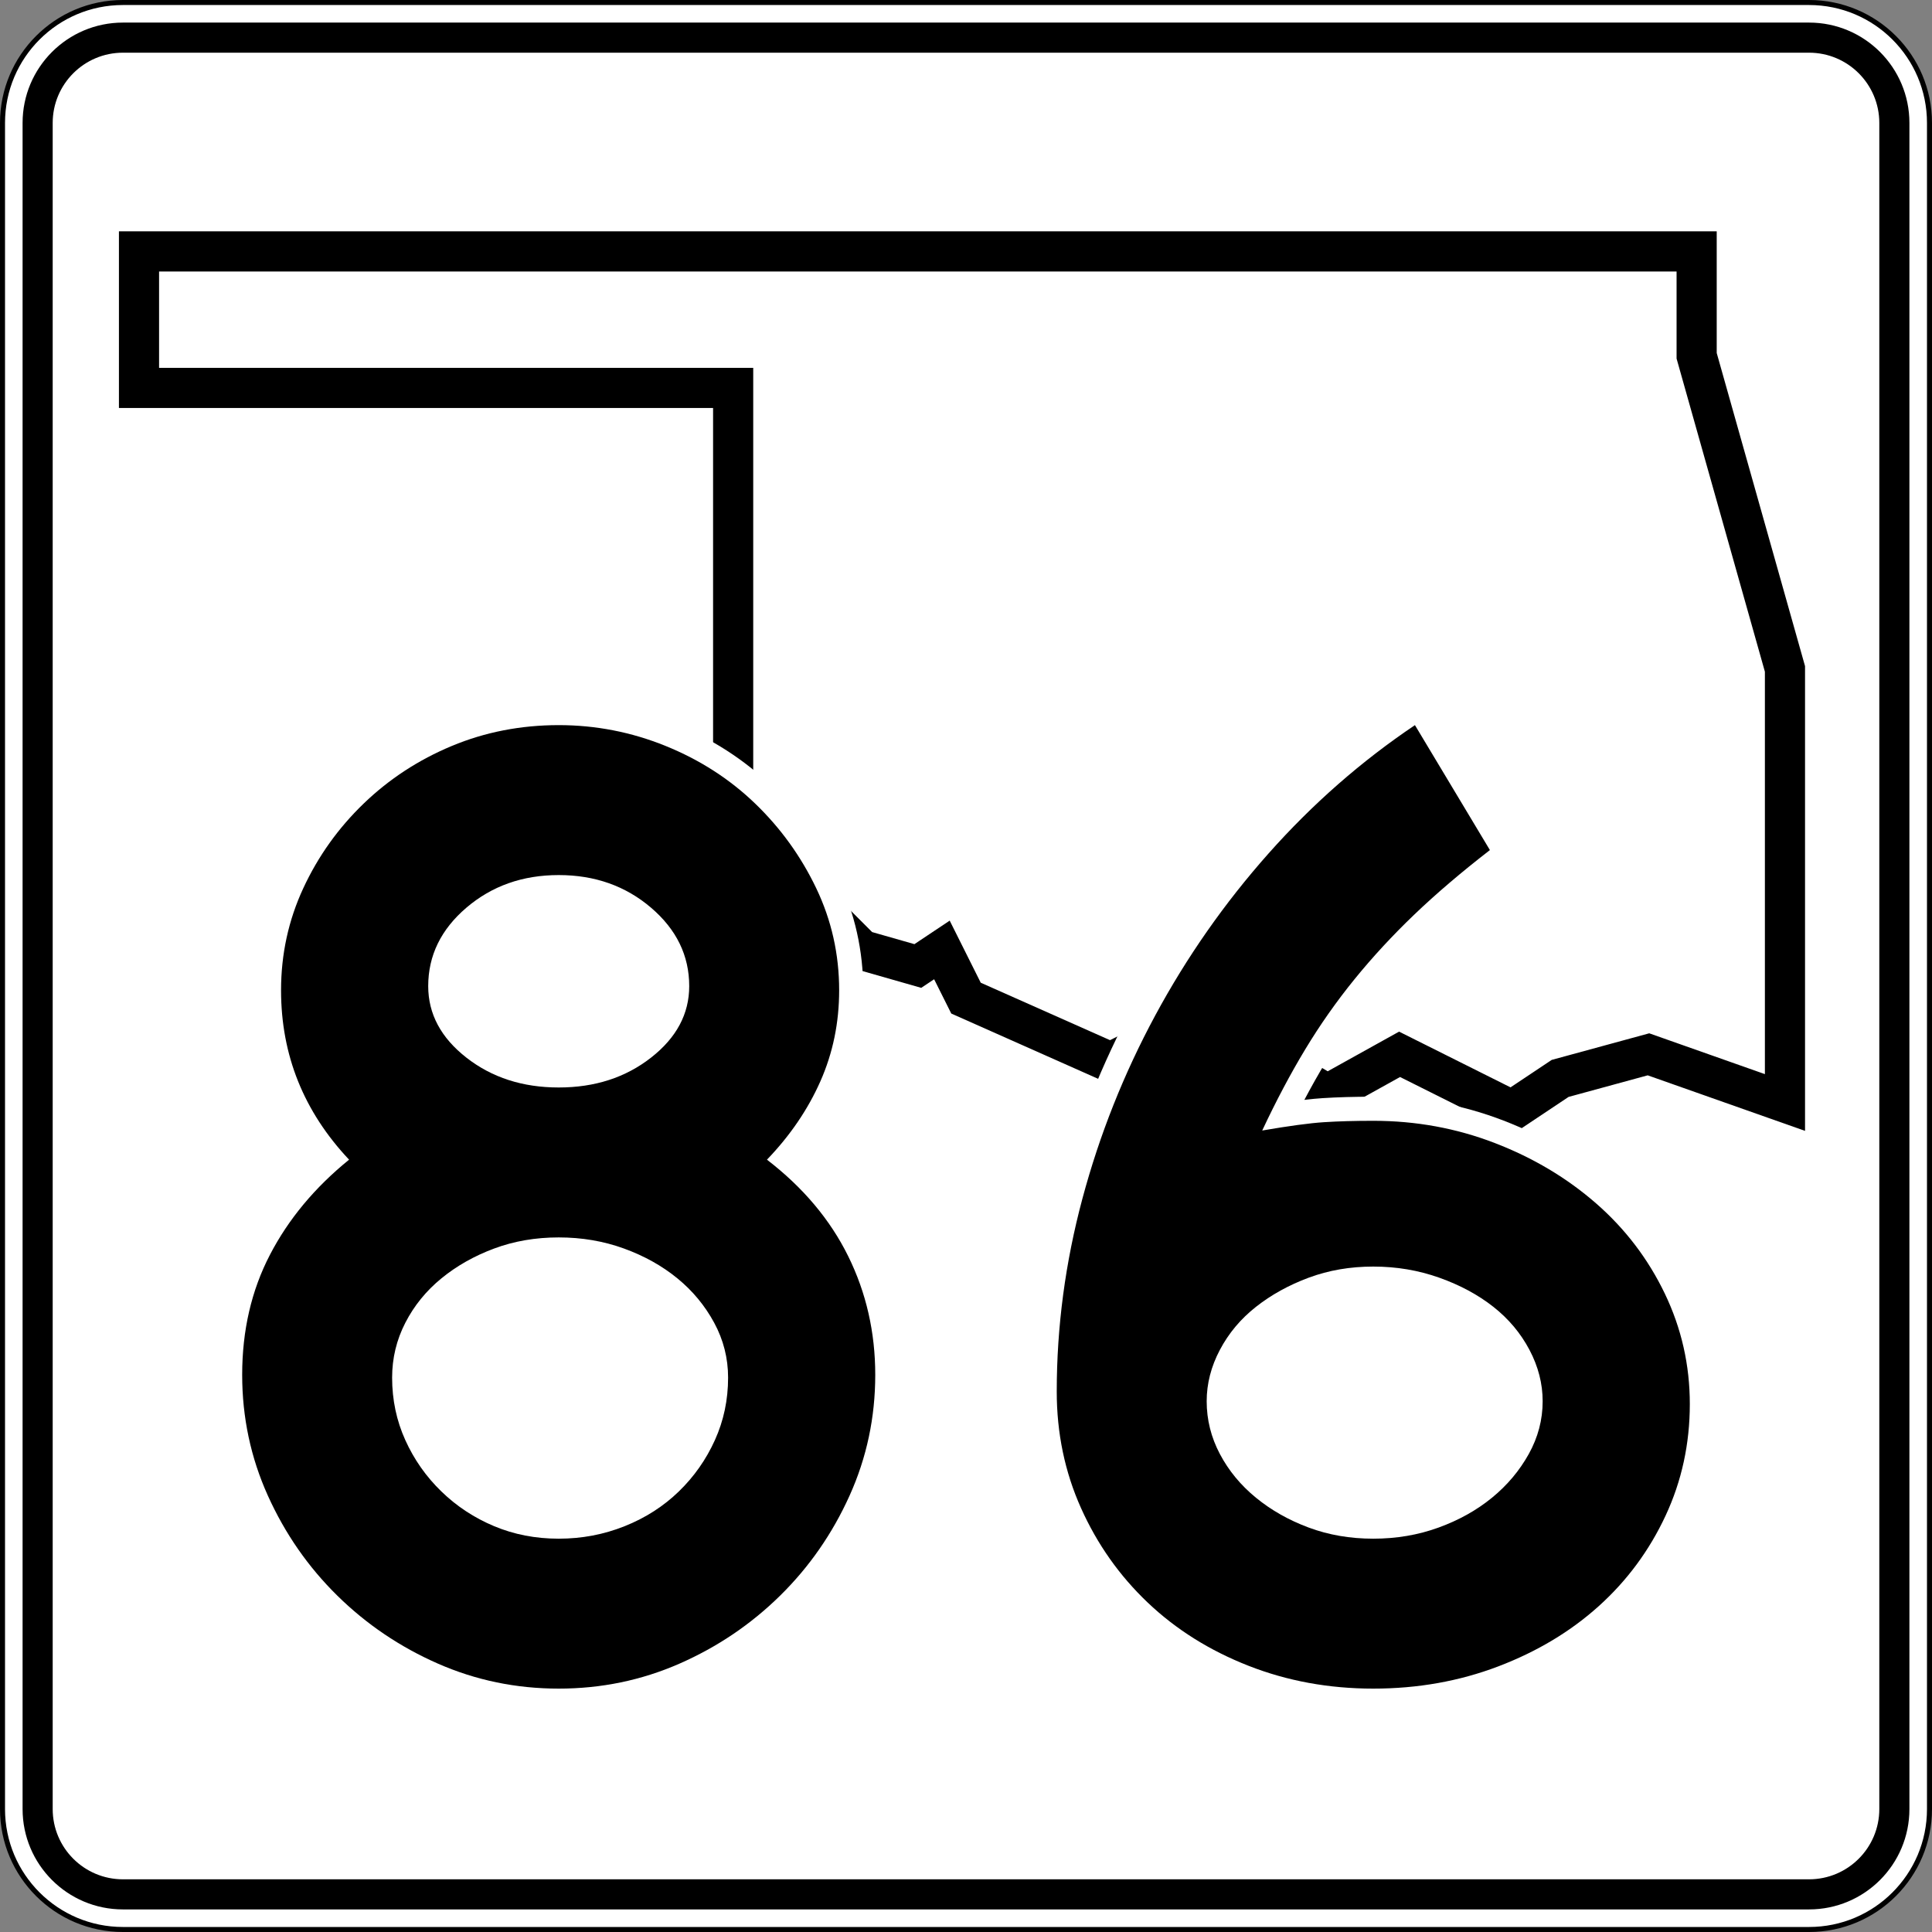
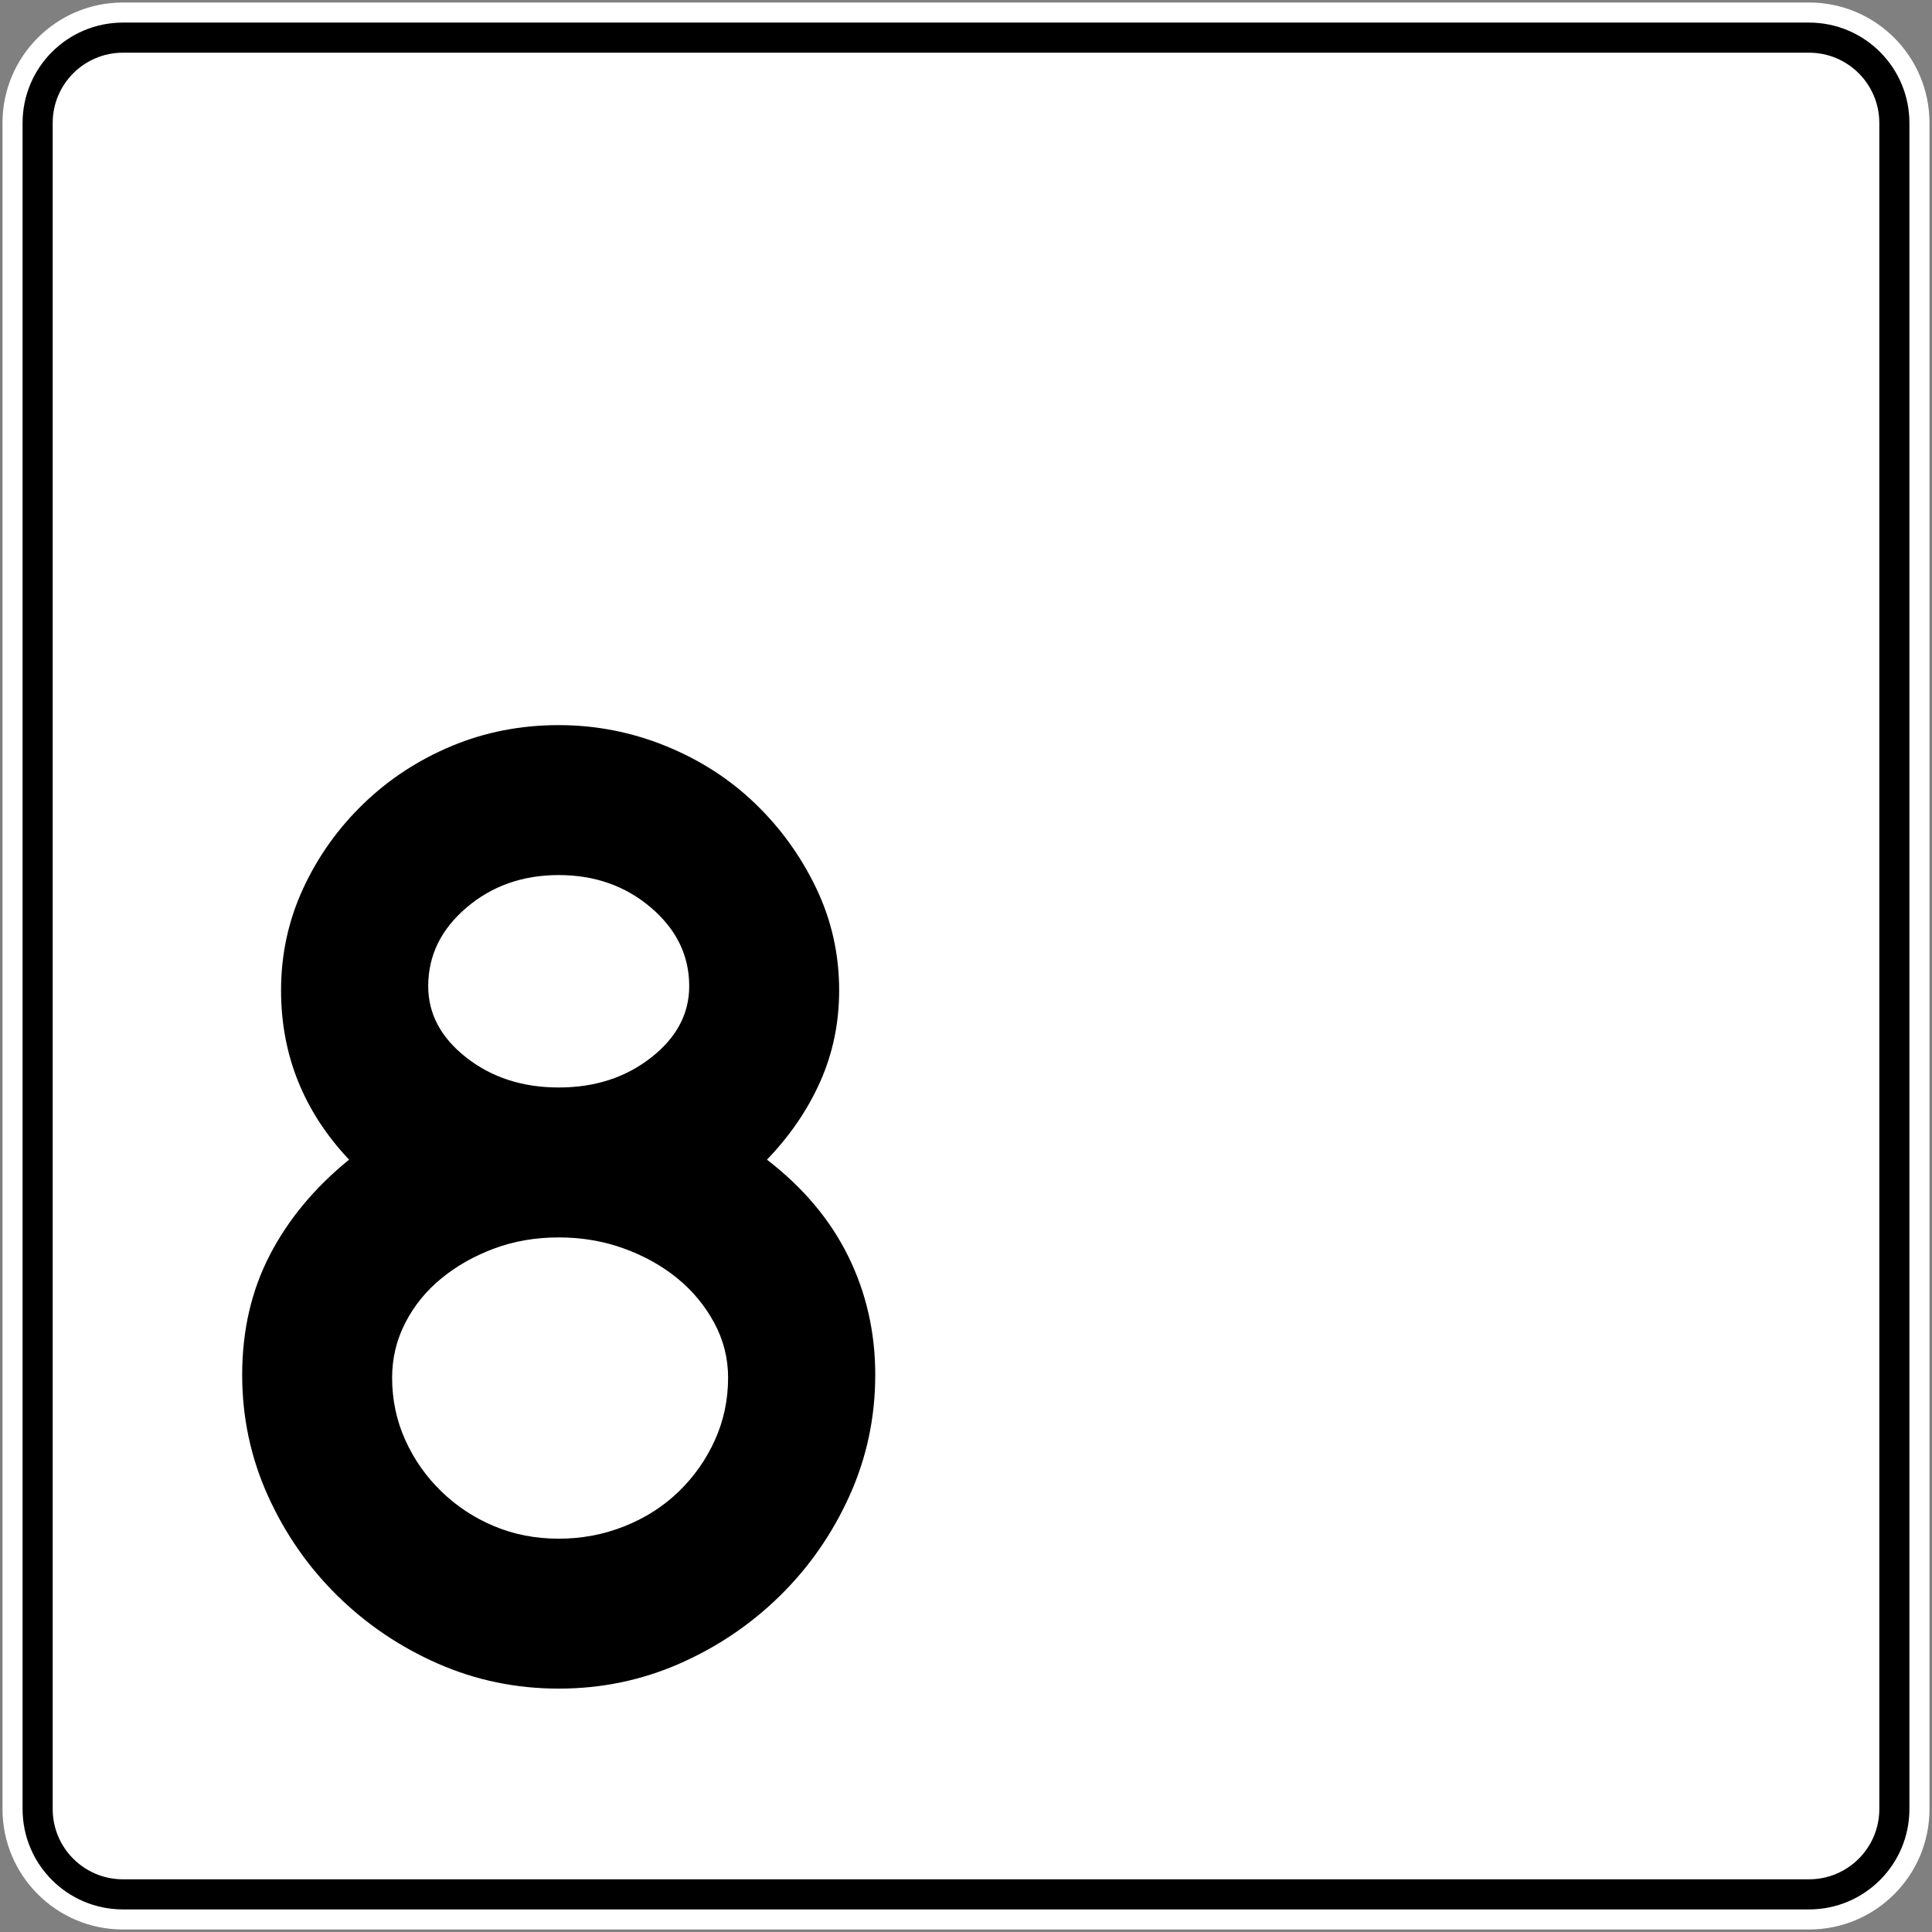
<svg xmlns="http://www.w3.org/2000/svg" xmlns:ns1="http://sodipodi.sourceforge.net/DTD/sodipodi-0.dtd" xmlns:ns2="http://www.inkscape.org/namespaces/inkscape" width="384.998" height="384.998" id="svg16796" ns1:version="0.32" ns2:version="0.44" version="1.0" ns1:docbase="/home/scott/roadgeek/ok/shields" ns1:docname="Oklahoma_State_Highway_86.svg">
  <rect width="100%" height="100%" fill="#808080" stroke="none" />
  <defs id="defs16798" />
  <ns1:namedview id="base" pagecolor="#ffffff" bordercolor="#666666" borderopacity="1.0" gridtolerance="10000" guidetolerance="10" objecttolerance="10" ns2:pageopacity="0.0" ns2:pageshadow="2" ns2:zoom="0.35" ns2:cx="375" ns2:cy="520" ns2:document-units="px" ns2:current-layer="layer1" ns2:window-width="860" ns2:window-height="620" ns2:window-x="156" ns2:window-y="0" />
  <g ns2:label="Layer 1" ns2:groupmode="layer" id="layer1" transform="translate(-193.215,-237.006)">
    <g id="g12372" transform="translate(-2806.785,-3762.994)">
      <g id="g12374">
        <g id="g12376">
          <g id="g12378">
            <path style="fill:white" id="path12380" d="M 3000.5,4024.5 C 3000.5,4011.245 3011.245,4000.5 3024.5,4000.5 L 3360.498,4000.5 C 3373.753,4000.5 3384.498,4011.245 3384.498,4024.5 L 3384.498,4360.498 C 3384.498,4373.753 3373.753,4384.498 3360.498,4384.498 L 3024.5,4384.498 C 3011.245,4384.498 3000.5,4373.753 3000.5,4360.498 L 3000.5,4024.5 L 3000.5,4024.5 z " />
            <path style="fill:white" id="path12382" d="" />
          </g>
          <g id="g12384">
-             <path style="fill:none;stroke:black;stroke-linecap:round;stroke-linejoin:round;stroke-miterlimit:3.864" id="path12386" d="M 3000.5,4024.5 C 3000.5,4011.245 3011.245,4000.5 3024.5,4000.5 L 3360.498,4000.5 C 3373.753,4000.5 3384.498,4011.245 3384.498,4024.5 L 3384.498,4360.498 C 3384.498,4373.753 3373.753,4384.498 3360.498,4384.498 L 3024.5,4384.498 C 3011.245,4384.498 3000.5,4373.753 3000.5,4360.498 L 3000.5,4024.5 L 3000.5,4024.5 z " stroke-miterlimit="3.864" />
-             <path style="fill:none;stroke:black;stroke-linecap:round;stroke-linejoin:round;stroke-miterlimit:3.864" id="path12388" stroke-miterlimit="3.864" d="" />
-           </g>
+             </g>
        </g>
        <g id="g12390">
          <g id="g12392">
            <path id="path12394" d="M 3004.5,4024.5 C 3004.5,4013.454 3013.454,4004.5 3024.5,4004.5 L 3360.498,4004.5 C 3371.544,4004.5 3380.498,4013.454 3380.498,4024.5 L 3380.498,4360.498 C 3380.498,4371.544 3371.544,4380.498 3360.498,4380.498 L 3024.5,4380.498 C 3013.454,4380.498 3004.5,4371.544 3004.5,4360.498 L 3004.5,4024.5 L 3004.5,4024.5 z " />
            <path id="path12396" d="" />
          </g>
        </g>
        <g id="g12398">
          <g id="g12400">
            <path style="fill:white" id="path12402" d="M 3010.5,4024.499 C 3010.5,4016.768 3016.768,4010.5 3024.499,4010.5 L 3360.498,4010.5 C 3368.23,4010.5 3374.498,4016.768 3374.498,4024.499 L 3374.498,4360.498 C 3374.498,4368.23 3368.23,4374.498 3360.498,4374.498 L 3024.499,4374.498 C 3016.768,4374.498 3010.5,4368.23 3010.5,4360.498 L 3010.5,4024.499 L 3010.5,4024.499 z " />
            <path style="fill:white" id="path12404" d="" />
          </g>
        </g>
      </g>
      <g id="g12406">
-         <polygon style="fill:none;fill-rule:evenodd;stroke:black;stroke-width:8;stroke-miterlimit:3.864" id="polygon12408" points="3192.499,4198.899 3187.699,4189.299 3182.899,4192.499 3171.699,4189.299 3168.499,4186.099 3163.699,4190.899 3147.699,4181.299 3146.099,4174.899 3146.099,4077.3 3027.7,4077.3 3027.7,4050.1 3338.098,4050.1 3338.098,4070.899 3355.698,4133.299 3355.698,4219.699 3328.498,4210.099 3310.898,4214.899 3301.298,4221.299 3278.898,4210.099 3264.499,4218.099 3248.499,4208.499 3238.898,4211.699 3230.898,4206.899 3221.299,4211.699 3192.499,4198.899 " stroke-miterlimit="3.864" clip-rule="evenodd" />
-       </g>
+         </g>
    </g>
    <g id="g13485" transform="translate(-2806.785,-3762.994)">
-       <path style="fill:white;fill-rule:evenodd" id="path13487" d="M 3138.101,4265.882 C 3136.558,4263.028 3134.519,4260.561 3131.952,4258.462 C 3129.366,4256.346 3126.3,4254.619 3122.7,4253.31 C 3119.203,4252.038 3115.427,4251.386 3111.338,4251.386 C 3107.247,4251.386 3103.531,4252.039 3100.148,4253.297 C 3096.639,4254.602 3093.604,4256.331 3091,4258.462 C 3088.454,4260.545 3086.481,4262.982 3085.037,4265.792 C 3083.637,4268.52 3082.939,4271.409 3082.939,4274.528 C 3082.939,4278.301 3083.682,4281.773 3085.141,4284.999 C 3086.644,4288.324 3088.693,4291.238 3091.302,4293.768 C 3093.908,4296.295 3096.906,4298.27 3100.327,4299.702 C 3103.663,4301.099 3107.316,4301.82 3111.338,4301.82 C 3115.357,4301.82 3119.131,4301.099 3122.696,4299.673 C 3126.298,4298.232 3129.356,4296.26 3131.927,4293.768 C 3134.536,4291.238 3136.584,4288.324 3138.088,4284.999 C 3139.547,4281.773 3140.29,4278.301 3140.29,4274.528 C 3140.29,4271.453 3139.566,4268.594 3138.101,4265.882 z " clip-rule="evenodd" />
      <path style="fill:white;fill-rule:evenodd" id="path13489" d="M 3173.672,4300.018 C 3170.021,4308.11 3165.071,4315.243 3158.831,4321.384 C 3152.6,4327.516 3145.425,4332.363 3137.336,4335.914 C 3129.149,4339.508 3120.468,4341.298 3111.338,4341.298 C 3102.208,4341.298 3093.526,4339.508 3085.339,4335.914 C 3077.25,4332.363 3070.075,4327.516 3063.844,4321.384 C 3057.604,4315.243 3052.654,4308.11 3049.003,4300.018 C 3045.305,4291.821 3043.46,4283.123 3043.46,4273.975 C 3043.46,4264.435 3045.454,4255.685 3049.534,4247.831 C 3052.838,4241.471 3057.274,4235.733 3062.793,4230.613 C 3055.104,4220.978 3051.206,4209.837 3051.206,4197.341 C 3051.206,4189.469 3052.826,4181.999 3056.079,4174.987 C 3059.28,4168.084 3063.64,4161.972 3069.137,4156.674 C 3074.648,4151.364 3081.01,4147.21 3088.189,4144.219 C 3095.443,4141.196 3103.175,4139.7 3111.338,4139.7 C 3119.332,4139.7 3127.045,4141.202 3134.443,4144.201 C 3141.809,4147.187 3148.282,4151.343 3153.815,4156.674 C 3159.301,4161.961 3163.697,4168.056 3166.987,4174.935 C 3170.346,4181.958 3172.022,4189.446 3172.022,4197.341 C 3172.022,4204.432 3170.65,4211.137 3167.876,4217.405 C 3165.806,4222.082 3163.08,4226.469 3159.722,4230.567 C 3165.516,4235.739 3170.074,4241.612 3173.324,4248.196 C 3177.262,4256.171 3179.215,4264.787 3179.215,4273.975 C 3179.215,4283.123 3177.371,4291.821 3173.672,4300.018 z " clip-rule="evenodd" />
      <path style="fill:white;fill-rule:evenodd" id="path13491" d="M 3336.246,4304.085 C 3332.748,4311.579 3327.938,4318.097 3321.831,4323.602 C 3315.725,4329.107 3308.516,4333.416 3300.268,4336.558 C 3291.939,4339.73 3283.057,4341.298 3273.66,4341.298 C 3264.245,4341.298 3255.346,4339.678 3247.006,4336.401 C 3238.725,4333.148 3231.502,4328.63 3225.396,4322.825 C 3219.311,4317.039 3214.523,4310.252 3211.045,4302.498 C 3207.525,4294.655 3205.782,4286.235 3205.782,4277.294 C 3205.782,4263.955 3207.546,4250.719 3211.064,4237.596 C 3214.573,4224.509 3219.554,4211.988 3226.001,4200.041 C 3232.447,4188.096 3240.177,4177.048 3249.183,4166.903 C 3258.206,4156.74 3268.24,4147.941 3279.281,4140.517 L 3283.476,4137.696 L 3303.208,4170.584 L 3299.837,4173.194 C 3294.265,4177.508 3289.365,4181.685 3285.141,4185.73 C 3280.955,4189.738 3277.124,4193.879 3273.65,4198.154 C 3270.194,4202.408 3267.049,4206.883 3264.213,4211.58 C 3262.761,4213.984 3261.332,4216.516 3259.927,4219.174 C 3261.287,4219.014 3262.487,4218.9 3263.53,4218.833 C 3266.479,4218.643 3269.856,4218.546 3273.66,4218.546 C 3282.714,4218.546 3291.37,4220.123 3299.594,4223.294 C 3307.738,4226.434 3314.961,4230.727 3321.22,4236.191 C 3327.518,4241.69 3332.482,4248.206 3336.085,4255.713 C 3339.719,4263.284 3341.537,4271.326 3341.537,4279.784 C 3341.537,4288.388 3339.781,4296.508 3336.246,4304.085 z " clip-rule="evenodd" />
      <path style="fill:white;fill-rule:evenodd" id="path13493" d="M 3300.539,4271.235 C 3299.11,4268.528 3297.153,4266.185 3294.62,4264.189 C 3292.039,4262.155 3288.917,4260.455 3285.193,4259.131 C 3281.584,4257.848 3277.749,4257.195 3273.66,4257.195 C 3269.569,4257.195 3265.854,4257.848 3262.47,4259.107 C 3258.929,4260.425 3255.87,4262.127 3253.253,4264.189 C 3250.72,4266.185 3248.764,4268.528 3247.335,4271.235 C 3245.92,4273.915 3245.261,4276.562 3245.261,4279.231 C 3245.261,4282.124 3245.94,4284.861 3247.335,4287.503 C 3248.773,4290.23 3250.751,4292.64 3253.322,4294.743 C 3255.926,4296.874 3258.962,4298.602 3262.47,4299.908 C 3265.853,4301.167 3269.569,4301.82 3273.66,4301.82 C 3277.75,4301.82 3281.525,4301.167 3285.023,4299.895 C 3288.622,4298.586 3291.689,4296.859 3294.274,4294.743 C 3296.865,4292.624 3298.91,4290.184 3300.449,4287.413 C 3301.91,4284.784 3302.612,4282.079 3302.612,4279.231 C 3302.612,4276.562 3301.953,4273.915 3300.539,4271.235 z " clip-rule="evenodd" />
      <path style="fill:white;fill-rule:evenodd" id="path13495" d="M 3126.617,4184.529 C 3122.484,4180.998 3117.484,4179.179 3111.338,4179.179 C 3105.191,4179.179 3100.19,4180.998 3096.059,4184.529 C 3091.938,4188.05 3090.132,4191.974 3090.132,4196.511 C 3090.132,4200.315 3091.773,4203.754 3095.896,4206.977 C 3100.025,4210.205 3105.084,4211.907 3111.338,4211.907 C 3117.592,4211.907 3122.65,4210.205 3126.779,4206.977 C 3130.901,4203.754 3132.543,4200.315 3132.543,4196.511 C 3132.543,4191.974 3130.737,4188.05 3126.617,4184.529 z " clip-rule="evenodd" />
    </g>
    <g id="g14078" transform="translate(-2806.785,-3762.994)">
      <path style="fill-rule:evenodd" id="path14080" d="M 3174.415,4273.975 C 3174.415,4282.458 3172.709,4290.481 3169.297,4298.043 C 3165.885,4305.605 3161.274,4312.245 3155.464,4317.963 C 3149.654,4323.68 3142.969,4328.199 3135.407,4331.519 C 3127.845,4334.839 3119.822,4336.498 3111.338,4336.498 C 3102.854,4336.498 3094.831,4334.839 3087.269,4331.519 C 3079.707,4328.199 3073.021,4323.68 3067.211,4317.963 C 3061.401,4312.245 3056.791,4305.605 3053.378,4298.043 C 3049.966,4290.481 3048.26,4282.458 3048.26,4273.975 C 3048.26,4265.122 3050.104,4257.145 3053.793,4250.044 C 3057.482,4242.943 3062.738,4236.626 3069.562,4231.093 C 3060.525,4221.502 3056.007,4210.252 3056.007,4197.341 C 3056.007,4190.148 3057.482,4183.37 3060.433,4177.007 C 3063.384,4170.644 3067.396,4165.019 3072.468,4160.131 C 3077.54,4155.243 3083.396,4151.416 3090.035,4148.649 C 3096.675,4145.883 3103.775,4144.499 3111.338,4144.499 C 3118.715,4144.499 3125.816,4145.883 3132.64,4148.649 C 3139.464,4151.416 3145.412,4155.243 3150.484,4160.131 C 3155.557,4165.019 3159.614,4170.644 3162.657,4177.007 C 3165.7,4183.37 3167.222,4190.148 3167.222,4197.341 C 3167.222,4203.796 3165.977,4209.836 3163.487,4215.462 C 3160.997,4221.087 3157.447,4226.297 3152.836,4231.093 C 3160.029,4236.626 3165.424,4243.035 3169.021,4250.32 C 3172.617,4257.605 3174.415,4265.49 3174.415,4273.975 z M 3137.343,4196.511 C 3137.343,4190.424 3134.807,4185.214 3129.735,4180.88 C 3124.663,4176.545 3118.531,4174.378 3111.338,4174.378 C 3104.144,4174.378 3098.012,4176.545 3092.94,4180.88 C 3087.868,4185.214 3085.332,4190.424 3085.332,4196.511 C 3085.332,4202.044 3087.868,4206.793 3092.94,4210.759 C 3098.012,4214.724 3104.144,4216.707 3111.338,4216.707 C 3118.531,4216.707 3124.663,4214.724 3129.735,4210.759 C 3134.807,4206.793 3137.343,4202.044 3137.343,4196.511 z M 3145.09,4274.528 C 3145.09,4270.655 3144.168,4267.012 3142.323,4263.6 C 3140.479,4260.188 3138.035,4257.237 3134.992,4254.747 C 3131.948,4252.257 3128.398,4250.274 3124.34,4248.799 C 3120.283,4247.323 3115.949,4246.585 3111.338,4246.585 C 3106.727,4246.585 3102.439,4247.323 3098.473,4248.799 C 3094.508,4250.274 3091.003,4252.257 3087.96,4254.747 C 3084.917,4257.237 3082.519,4260.188 3080.768,4263.6 C 3079.015,4267.012 3078.139,4270.654 3078.139,4274.528 C 3078.139,4278.954 3079.015,4283.104 3080.768,4286.977 C 3082.519,4290.851 3084.917,4294.263 3087.96,4297.213 C 3091.003,4300.165 3094.508,4302.47 3098.473,4304.13 C 3102.439,4305.79 3106.727,4306.62 3111.338,4306.62 C 3115.949,4306.62 3120.329,4305.79 3124.479,4304.13 C 3128.629,4302.47 3132.225,4300.165 3135.269,4297.213 C 3138.311,4294.263 3140.709,4290.851 3142.461,4286.977 C 3144.214,4283.104 3145.09,4278.954 3145.09,4274.528 z " clip-rule="evenodd" />
-       <path style="fill-rule:evenodd" id="path14082" d="M 3336.737,4279.784 C 3336.737,4287.715 3335.124,4295.139 3331.896,4302.055 C 3328.668,4308.971 3324.242,4314.965 3318.616,4320.038 C 3312.991,4325.109 3306.306,4329.121 3298.559,4332.072 C 3290.812,4335.023 3282.513,4336.498 3273.66,4336.498 C 3264.807,4336.498 3256.507,4334.977 3248.761,4331.934 C 3241.015,4328.891 3234.329,4324.695 3228.704,4319.346 C 3223.078,4313.997 3218.651,4307.727 3215.424,4300.533 C 3212.196,4293.34 3210.582,4285.594 3210.582,4277.294 C 3210.582,4264.384 3212.289,4251.565 3215.701,4238.839 C 3219.113,4226.113 3223.954,4213.94 3230.225,4202.321 C 3236.496,4190.701 3244.012,4179.958 3252.773,4170.09 C 3261.533,4160.223 3271.262,4151.693 3281.96,4144.499 L 3296.899,4169.399 C 3291.182,4173.825 3286.155,4178.113 3281.821,4182.263 C 3277.487,4186.413 3273.521,4190.701 3269.925,4195.127 C 3266.329,4199.554 3263.055,4204.211 3260.104,4209.099 C 3257.153,4213.986 3254.294,4219.381 3251.527,4225.283 C 3256.876,4224.361 3260.98,4223.808 3263.839,4223.623 C 3266.697,4223.439 3269.971,4223.347 3273.66,4223.347 C 3282.144,4223.347 3290.213,4224.822 3297.867,4227.773 C 3305.521,4230.724 3312.253,4234.735 3318.064,4239.808 C 3323.873,4244.879 3328.438,4250.873 3331.758,4257.79 C 3335.078,4264.707 3336.737,4272.038 3336.737,4279.784 z M 3307.412,4279.231 C 3307.412,4275.727 3306.536,4272.315 3304.784,4268.995 C 3303.032,4265.675 3300.634,4262.816 3297.591,4260.418 C 3294.547,4258.02 3290.951,4256.084 3286.801,4254.608 C 3282.651,4253.133 3278.271,4252.395 3273.66,4252.395 C 3269.049,4252.395 3264.761,4253.133 3260.795,4254.608 C 3256.83,4256.084 3253.326,4258.02 3250.283,4260.418 C 3247.239,4262.816 3244.842,4265.675 3243.09,4268.995 C 3241.337,4272.315 3240.461,4275.727 3240.461,4279.231 C 3240.461,4282.919 3241.337,4286.424 3243.09,4289.744 C 3244.842,4293.064 3247.239,4295.969 3250.283,4298.458 C 3253.326,4300.948 3256.83,4302.931 3260.795,4304.406 C 3264.761,4305.882 3269.049,4306.62 3273.66,4306.62 C 3278.271,4306.62 3282.606,4305.882 3286.663,4304.406 C 3290.721,4302.931 3294.271,4300.948 3297.314,4298.458 C 3300.357,4295.969 3302.801,4293.064 3304.646,4289.744 C 3306.49,4286.424 3307.412,4282.919 3307.412,4279.231 z " clip-rule="evenodd" />
    </g>
  </g>
</svg>